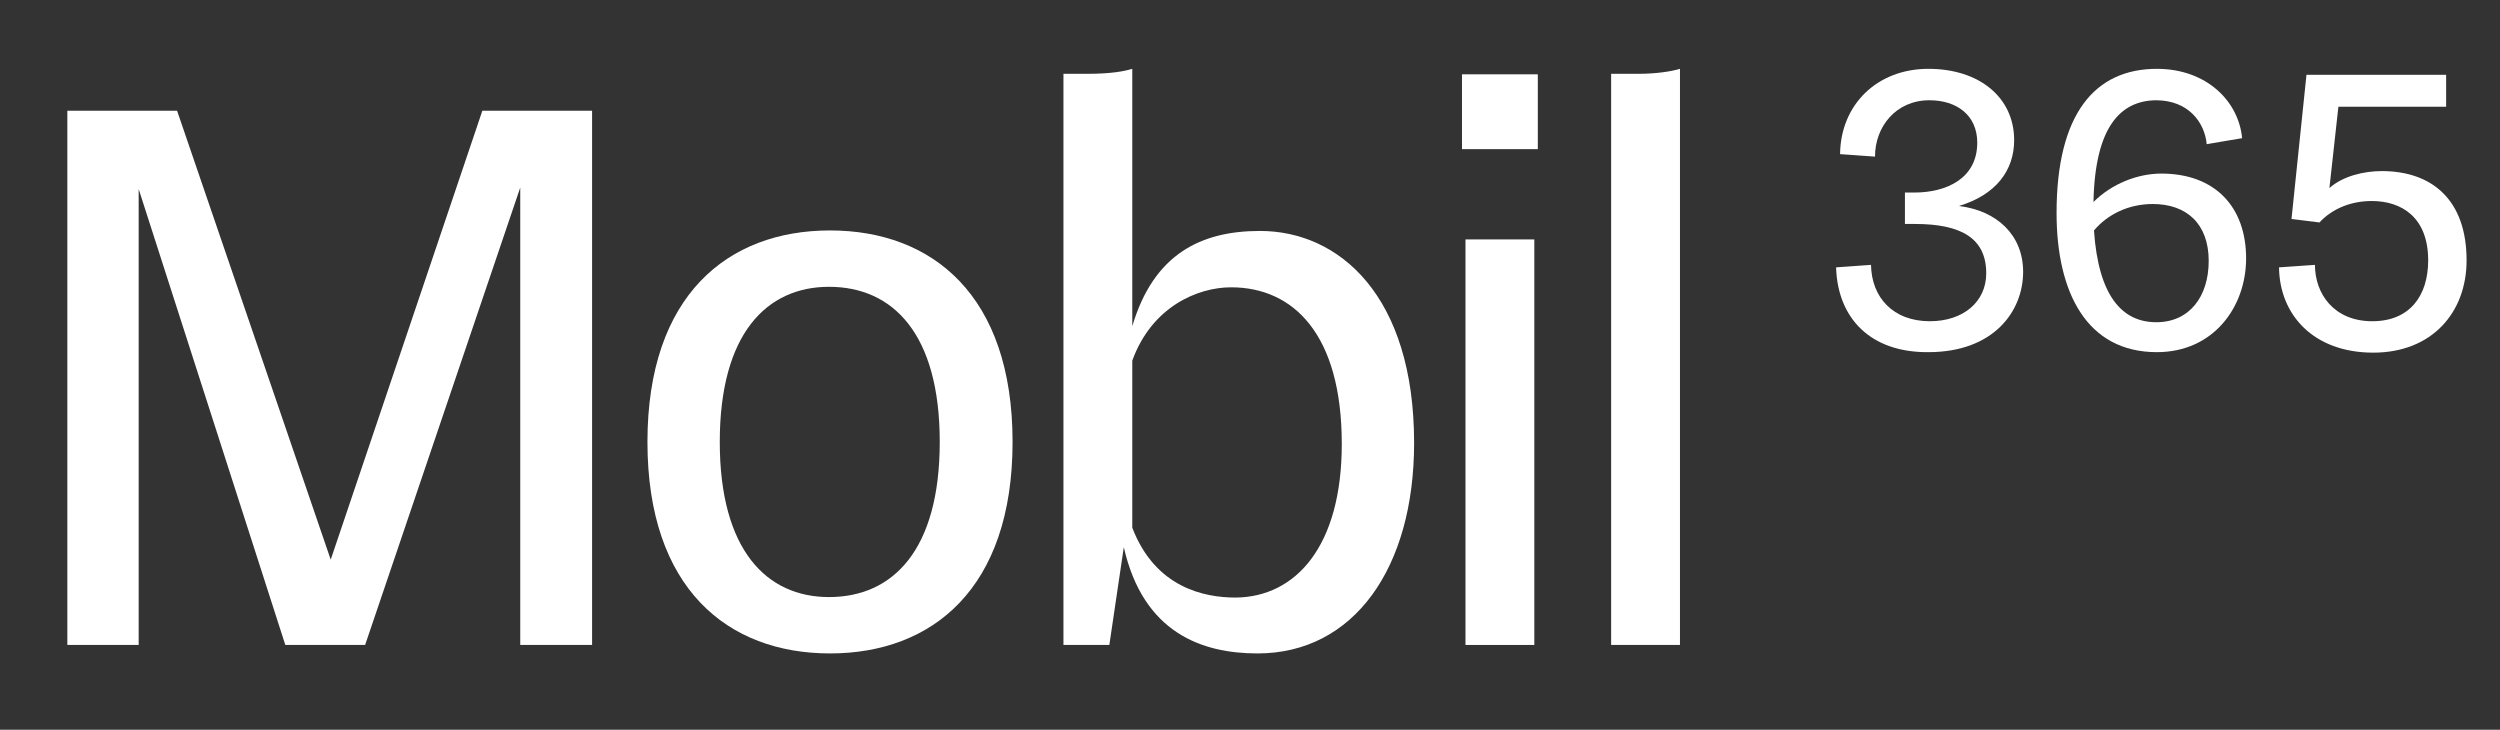
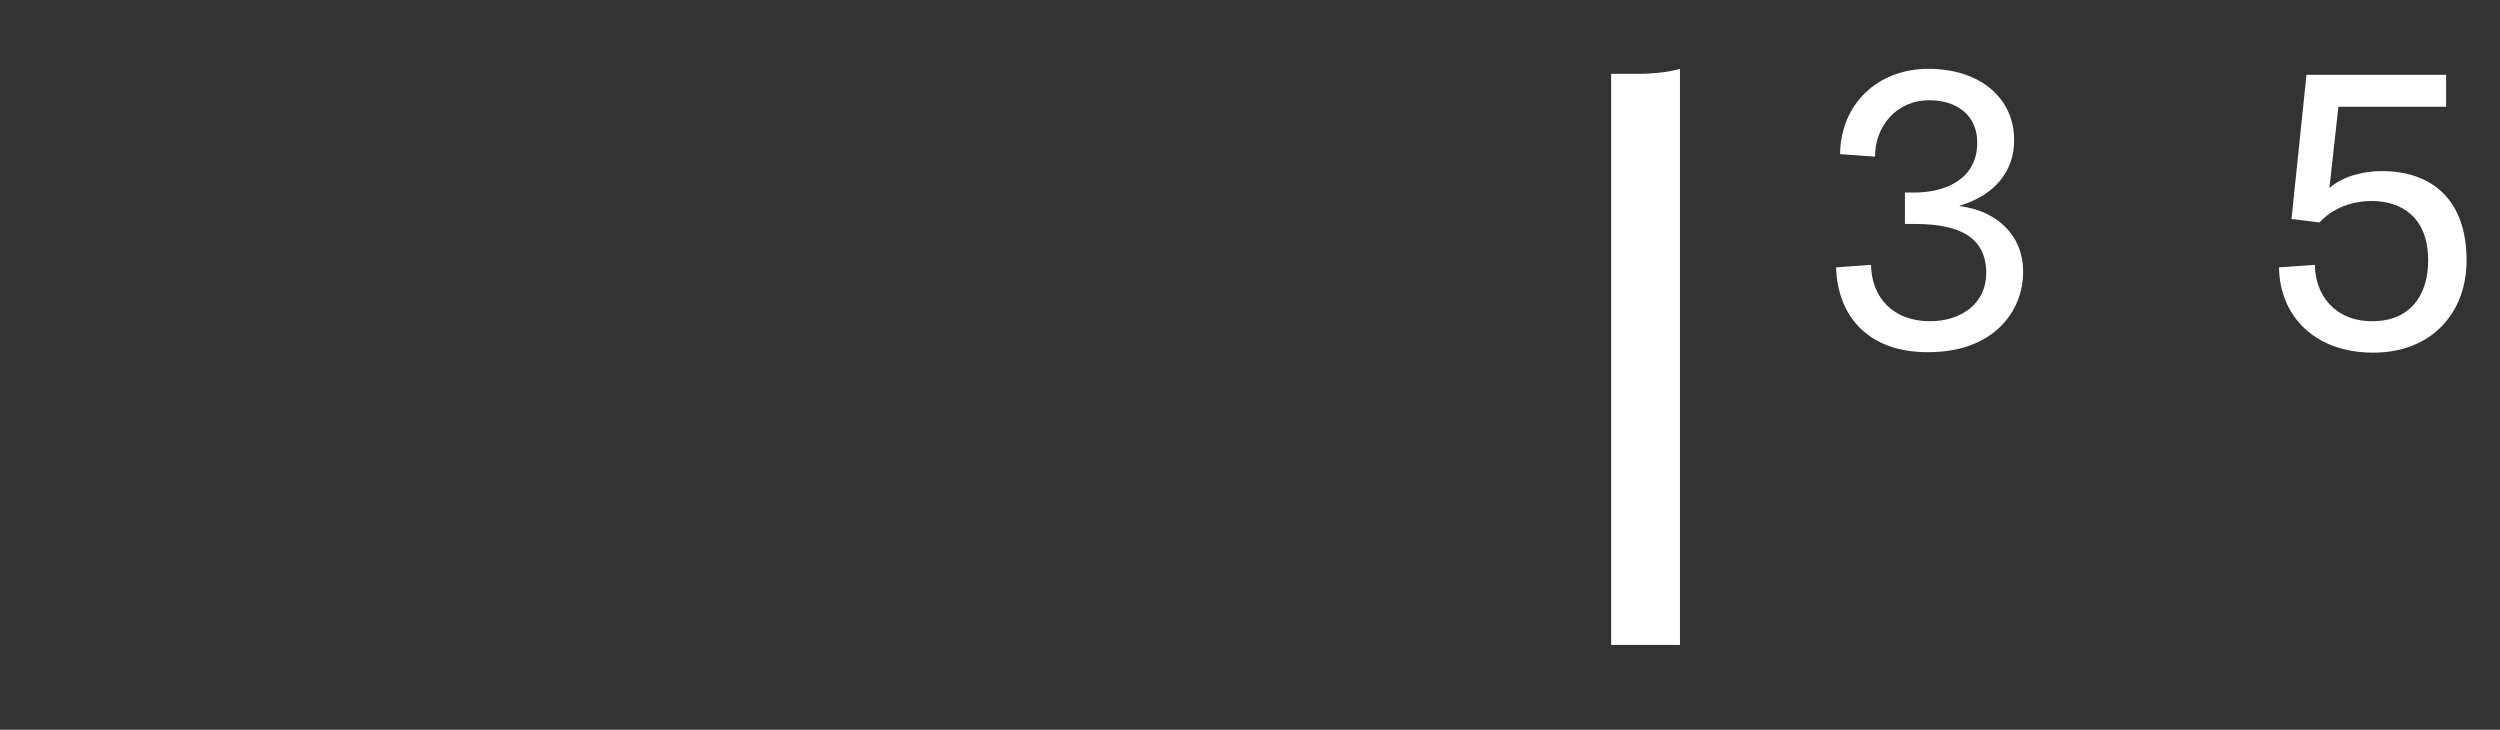
<svg xmlns="http://www.w3.org/2000/svg" version="1.1" id="Ebene_1" x="0px" y="0px" viewBox="0 0 501.2 146.3" style="enable-background:new 0 0 501.2 146.3;" xml:space="preserve">
  <rect x="0" y="0" width="501.2" height="146.3" fill="#333333" stroke="none" />
  <style type="text/css">
	.st0{fill:#FFFFFF;}
</style>
  <g>
-     <path class="st0" d="M13.5,22.2h22l30.8,90l30.4-90h22v107.1h-14.4V37.6l-31.1,91.7H57.2L27.8,37.9v91.4H13.5V22.2z" />
-     <path class="st0" d="M129.8,88.6c0-29.4,16.1-42.4,36.6-42.4s36.6,13,36.6,42.4c0,29.4-16.1,42.4-36.6,42.4S129.8,118,129.8,88.6z    M188.4,88.6c0-21.7-9.4-31.1-22.2-31.1c-12.5,0-21.9,9.4-21.9,31.1s9.4,31.1,21.9,31.1C179,119.7,188.4,110.3,188.4,88.6z" />
-     <path class="st0" d="M225.3,109.7l-2.9,19.6h-9.2V14.8h4.6c5,0,7.5-0.5,9.2-1v51.6c4.3-14.5,13.8-19.1,25.6-19.1   c15.9,0,30.9,13,30.9,42.5c0,25.1-12.1,42.2-31.4,42.2C241,131,229.2,126.9,225.3,109.7z M269,89c0-22-9.7-31.4-22.2-31.4   c-6.7,0-15.9,3.9-19.8,14.7v33.5c4.6,12,14.4,14,20.7,14C259.8,119.7,269,109.5,269,89z" />
-     <path class="st0" d="M293.1,29.9v-15h15.2v15H293.1z M293.8,129.3V48h13.8v81.3H293.8z" />
    <path class="st0" d="M323,129.3V14.8h5.3c3.9,0,6.8-0.5,8.5-1v115.5H323z" />
  </g>
  <g>
    <path class="st0" d="M368.1,53.6l7-0.5c0.1,6.5,4.4,11.3,11.8,11.3c6.7,0,11.3-3.9,11.3-9.6c0-7.1-5.1-9.9-14.3-9.9h-2v-6.3h1.9   c6.4,0,12.6-2.8,12.6-10c0-5.5-4.1-8.5-9.6-8.5c-6.7,0-10.9,5.3-10.9,11.3l-7-0.5c0.1-9.9,7.4-17.1,17.7-17.1s17.2,5.8,17.2,14.3   c0,6.1-3.7,11-11.1,13.2c7.6,0.9,12.9,5.8,12.9,13.2c0,7.9-5.9,16.1-19,16.1C375,70.7,368.4,63.8,368.1,53.6z" />
-     <path class="st0" d="M419.7,40.5c3.7-3.7,8.9-5.7,13.6-5.7c10.8,0,17,6.7,17,17c0,9.7-6.5,18.8-17.9,18.8   c-14,0-20.1-11.9-20.1-27.9c0-19.9,7.7-28.9,20.1-28.9c10,0,16.4,6.5,17.1,13.9l-7.1,1.2c-0.4-4.3-3.6-8.8-10.2-8.8   C425.2,20.2,420,25.3,419.7,40.5z M419.8,46.2c0.9,13.1,5.6,18.4,12.5,18.4c6.6,0,10.5-5.1,10.5-12.3c0-7.5-4.5-11.4-11.2-11.4   C426.8,40.9,422.6,42.9,419.8,46.2z" />
    <path class="st0" d="M456.9,53.6l7.2-0.5c0,5.8,3.8,11.3,11.5,11.3c7.5,0,11.2-5.1,11.2-12.2c0-8.7-5.4-11.9-11.3-11.9   c-4,0-7.8,1.4-10.5,4.3l-5.6-0.7l3-28.9h28v6.4h-21.6L467,37.7c2.7-2.4,6.9-3.4,10.5-3.4c10,0,17,5.7,17,17.9   c0,10.5-7,18.5-18.7,18.5C463.8,70.7,457,63.1,456.9,53.6z" />
  </g>
</svg>